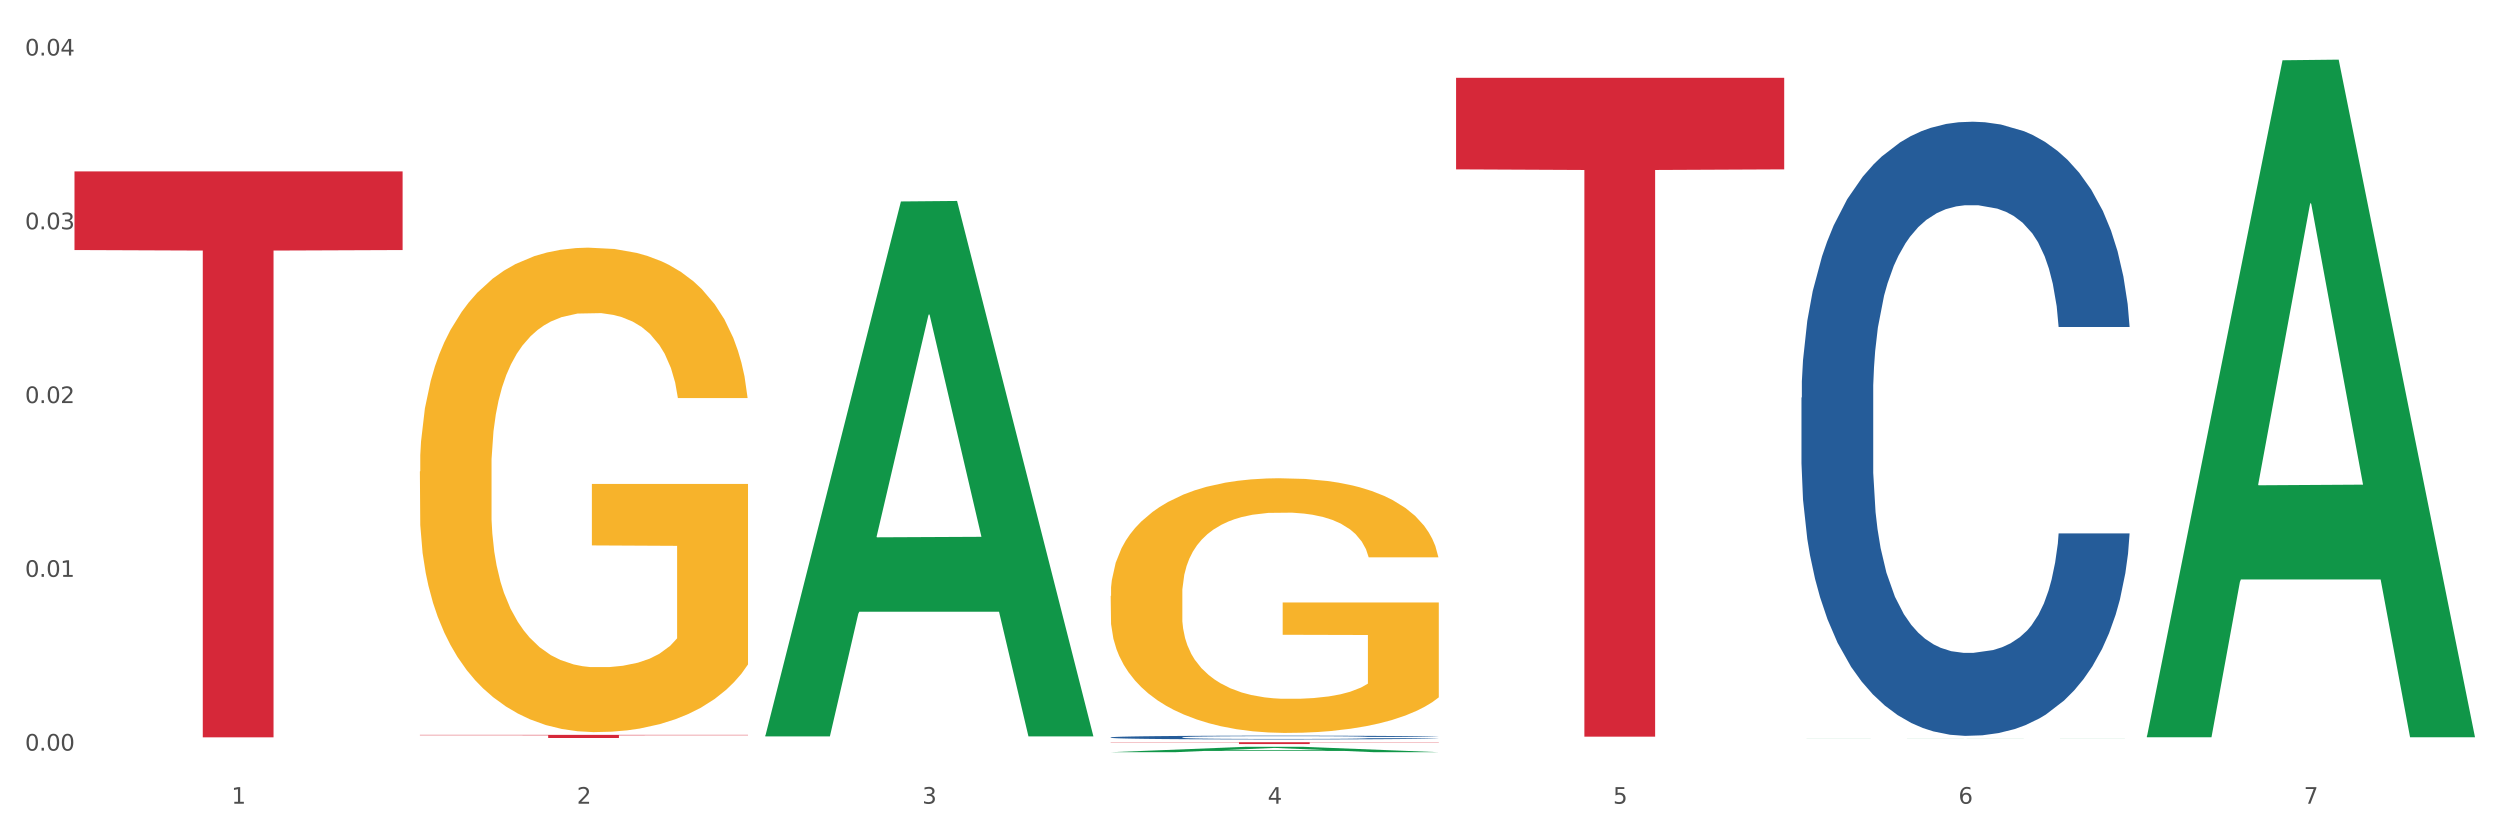
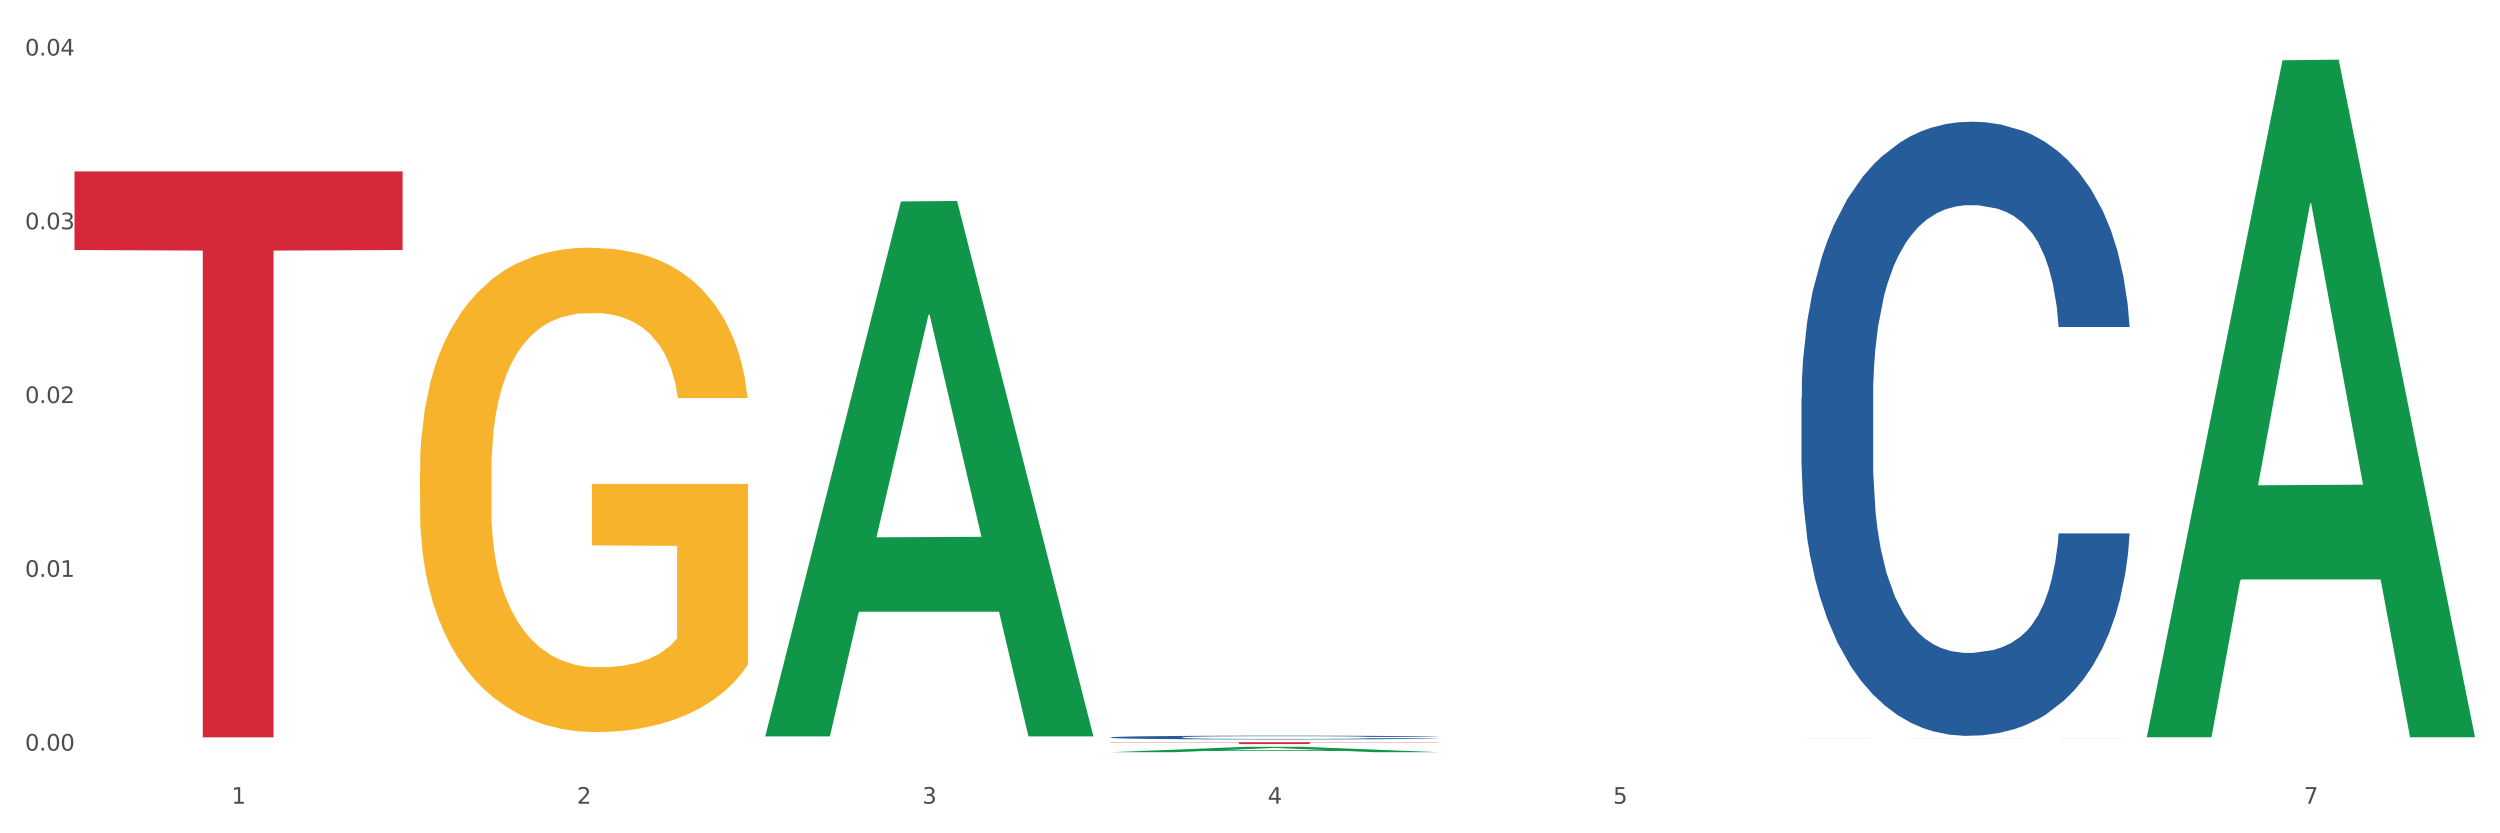
<svg xmlns="http://www.w3.org/2000/svg" xmlns:xlink="http://www.w3.org/1999/xlink" width="1080pt" height="360pt" viewBox="0 0 1080 360" version="1.1">
  <rect x="0" y="0" width="1080" height="360" fill="#333333" stroke="none" />
  <defs>
    <style type="text/css">*{stroke-linejoin: round; stroke-linecap: butt}</style>
  </defs>
  <g id="figure_1">
    <g id="patch_1">
      <path d="M 0 360  L 1080 360  L 1080 0  L 0 0  z " style="fill: #ffffff; stroke: #ffffff; stroke-linejoin: miter" />
    </g>
    <g id="axes_1">
      <g id="matplotlib.axis_1">
        <g id="xtick_1">
          <g id="text_1">
            <g style="fill: #4d4d4d" transform="translate(99.997 347.204) scale(0.096 -0.096)">
              <defs>
                <path id="DejaVuSans-31" d="M 794 531  L 1825 531  L 1825 4091  L 703 3866  L 703 4441  L 1819 4666  L 2450 4666  L 2450 531  L 3481 531  L 3481 0  L 794 0  L 794 531  z " transform="scale(0.016)" />
              </defs>
              <use xlink:href="#DejaVuSans-31" />
            </g>
          </g>
        </g>
        <g id="xtick_2">
          <g id="text_2">
            <g style="fill: #4d4d4d" transform="translate(249.209 347.204) scale(0.096 -0.096)">
              <defs>
                <path id="DejaVuSans-32" d="M 1228 531  L 3431 531  L 3431 0  L 469 0  L 469 531  Q 828 903 1448 1529  Q 2069 2156 2228 2338  Q 2531 2678 2651 2914  Q 2772 3150 2772 3378  Q 2772 3750 2511 3984  Q 2250 4219 1831 4219  Q 1534 4219 1204 4116  Q 875 4013 500 3803  L 500 4441  Q 881 4594 1212 4672  Q 1544 4750 1819 4750  Q 2544 4750 2975 4387  Q 3406 4025 3406 3419  Q 3406 3131 3298 2873  Q 3191 2616 2906 2266  Q 2828 2175 2409 1742  Q 1991 1309 1228 531  z " transform="scale(0.016)" />
              </defs>
              <use xlink:href="#DejaVuSans-32" />
            </g>
          </g>
        </g>
        <g id="xtick_3">
          <g id="text_3">
            <g style="fill: #4d4d4d" transform="translate(398.421 347.204) scale(0.096 -0.096)">
              <defs>
                <path id="DejaVuSans-33" d="M 2597 2516  Q 3050 2419 3304 2112  Q 3559 1806 3559 1356  Q 3559 666 3084 287  Q 2609 -91 1734 -91  Q 1441 -91 1130 -33  Q 819 25 488 141  L 488 750  Q 750 597 1062 519  Q 1375 441 1716 441  Q 2309 441 2620 675  Q 2931 909 2931 1356  Q 2931 1769 2642 2001  Q 2353 2234 1838 2234  L 1294 2234  L 1294 2753  L 1863 2753  Q 2328 2753 2575 2939  Q 2822 3125 2822 3475  Q 2822 3834 2567 4026  Q 2313 4219 1838 4219  Q 1578 4219 1281 4162  Q 984 4106 628 3988  L 628 4550  Q 988 4650 1302 4700  Q 1616 4750 1894 4750  Q 2613 4750 3031 4423  Q 3450 4097 3450 3541  Q 3450 3153 3228 2886  Q 3006 2619 2597 2516  z " transform="scale(0.016)" />
              </defs>
              <use xlink:href="#DejaVuSans-33" />
            </g>
          </g>
        </g>
        <g id="xtick_4">
          <g id="text_4">
            <g style="fill: #4d4d4d" transform="translate(547.634 347.204) scale(0.096 -0.096)">
              <defs>
                <path id="DejaVuSans-34" d="M 2419 4116  L 825 1625  L 2419 1625  L 2419 4116  z M 2253 4666  L 3047 4666  L 3047 1625  L 3713 1625  L 3713 1100  L 3047 1100  L 3047 0  L 2419 0  L 2419 1100  L 313 1100  L 313 1709  L 2253 4666  z " transform="scale(0.016)" />
              </defs>
              <use xlink:href="#DejaVuSans-34" />
            </g>
          </g>
        </g>
        <g id="xtick_5">
          <g id="text_5">
            <g style="fill: #4d4d4d" transform="translate(696.846 347.204) scale(0.096 -0.096)">
              <defs>
                <path id="DejaVuSans-35" d="M 691 4666  L 3169 4666  L 3169 4134  L 1269 4134  L 1269 2991  Q 1406 3038 1543 3061  Q 1681 3084 1819 3084  Q 2600 3084 3056 2656  Q 3513 2228 3513 1497  Q 3513 744 3044 326  Q 2575 -91 1722 -91  Q 1428 -91 1123 -41  Q 819 9 494 109  L 494 744  Q 775 591 1075 516  Q 1375 441 1709 441  Q 2250 441 2565 725  Q 2881 1009 2881 1497  Q 2881 1984 2565 2268  Q 2250 2553 1709 2553  Q 1456 2553 1204 2497  Q 953 2441 691 2322  L 691 4666  z " transform="scale(0.016)" />
              </defs>
              <use xlink:href="#DejaVuSans-35" />
            </g>
          </g>
        </g>
        <g id="xtick_6">
          <g id="text_6">
            <g style="fill: #4d4d4d" transform="translate(846.058 347.204) scale(0.096 -0.096)">
              <defs>
-                 <path id="DejaVuSans-36" d="M 2113 2584  Q 1688 2584 1439 2293  Q 1191 2003 1191 1497  Q 1191 994 1439 701  Q 1688 409 2113 409  Q 2538 409 2786 701  Q 3034 994 3034 1497  Q 3034 2003 2786 2293  Q 2538 2584 2113 2584  z M 3366 4563  L 3366 3988  Q 3128 4100 2886 4159  Q 2644 4219 2406 4219  Q 1781 4219 1451 3797  Q 1122 3375 1075 2522  Q 1259 2794 1537 2939  Q 1816 3084 2150 3084  Q 2853 3084 3261 2657  Q 3669 2231 3669 1497  Q 3669 778 3244 343  Q 2819 -91 2113 -91  Q 1303 -91 875 529  Q 447 1150 447 2328  Q 447 3434 972 4092  Q 1497 4750 2381 4750  Q 2619 4750 2861 4703  Q 3103 4656 3366 4563  z " transform="scale(0.016)" />
-               </defs>
+                 </defs>
              <use xlink:href="#DejaVuSans-36" />
            </g>
          </g>
        </g>
        <g id="xtick_7">
          <g id="text_7">
            <g style="fill: #4d4d4d" transform="translate(995.27 347.204) scale(0.096 -0.096)">
              <defs>
                <path id="DejaVuSans-37" d="M 525 4666  L 3525 4666  L 3525 4397  L 1831 0  L 1172 0  L 2766 4134  L 525 4134  L 525 4666  z " transform="scale(0.016)" />
              </defs>
              <use xlink:href="#DejaVuSans-37" />
            </g>
          </g>
        </g>
        <g id="xtick_8" />
        <g id="xtick_9" />
        <g id="xtick_10" />
        <g id="xtick_11" />
        <g id="xtick_12" />
        <g id="xtick_13" />
      </g>
      <g id="matplotlib.axis_2">
        <g id="ytick_1">
          <g id="text_8">
            <g style="fill: #4d4d4d" transform="translate(10.8 324.268) scale(0.096 -0.096)">
              <defs>
                <path id="DejaVuSans-30" d="M 2034 4250  Q 1547 4250 1301 3770  Q 1056 3291 1056 2328  Q 1056 1369 1301 889  Q 1547 409 2034 409  Q 2525 409 2770 889  Q 3016 1369 3016 2328  Q 3016 3291 2770 3770  Q 2525 4250 2034 4250  z M 2034 4750  Q 2819 4750 3233 4129  Q 3647 3509 3647 2328  Q 3647 1150 3233 529  Q 2819 -91 2034 -91  Q 1250 -91 836 529  Q 422 1150 422 2328  Q 422 3509 836 4129  Q 1250 4750 2034 4750  z " transform="scale(0.016)" />
                <path id="DejaVuSans-2e" d="M 684 794  L 1344 794  L 1344 0  L 684 0  L 684 794  z " transform="scale(0.016)" />
              </defs>
              <use xlink:href="#DejaVuSans-30" />
              <use xlink:href="#DejaVuSans-2e" transform="translate(63.623 0)" />
              <use xlink:href="#DejaVuSans-30" transform="translate(95.41 0)" />
              <use xlink:href="#DejaVuSans-30" transform="translate(159.033 0)" />
            </g>
          </g>
        </g>
        <g id="ytick_2">
          <g id="text_9">
            <g style="fill: #4d4d4d" transform="translate(10.8 249.197) scale(0.096 -0.096)">
              <use xlink:href="#DejaVuSans-30" />
              <use xlink:href="#DejaVuSans-2e" transform="translate(63.623 0)" />
              <use xlink:href="#DejaVuSans-30" transform="translate(95.41 0)" />
              <use xlink:href="#DejaVuSans-31" transform="translate(159.033 0)" />
            </g>
          </g>
        </g>
        <g id="ytick_3">
          <g id="text_10">
            <g style="fill: #4d4d4d" transform="translate(10.8 174.127) scale(0.096 -0.096)">
              <use xlink:href="#DejaVuSans-30" />
              <use xlink:href="#DejaVuSans-2e" transform="translate(63.623 0)" />
              <use xlink:href="#DejaVuSans-30" transform="translate(95.41 0)" />
              <use xlink:href="#DejaVuSans-32" transform="translate(159.033 0)" />
            </g>
          </g>
        </g>
        <g id="ytick_4">
          <g id="text_11">
            <g style="fill: #4d4d4d" transform="translate(10.8 99.057) scale(0.096 -0.096)">
              <use xlink:href="#DejaVuSans-30" />
              <use xlink:href="#DejaVuSans-2e" transform="translate(63.623 0)" />
              <use xlink:href="#DejaVuSans-30" transform="translate(95.41 0)" />
              <use xlink:href="#DejaVuSans-33" transform="translate(159.033 0)" />
            </g>
          </g>
        </g>
        <g id="ytick_5">
          <g id="text_12">
            <g style="fill: #4d4d4d" transform="translate(10.8 23.986) scale(0.096 -0.096)">
              <use xlink:href="#DejaVuSans-30" />
              <use xlink:href="#DejaVuSans-2e" transform="translate(63.623 0)" />
              <use xlink:href="#DejaVuSans-30" transform="translate(95.41 0)" />
              <use xlink:href="#DejaVuSans-34" transform="translate(159.033 0)" />
            </g>
          </g>
        </g>
        <g id="ytick_6" />
        <g id="ytick_7" />
        <g id="ytick_8" />
        <g id="ytick_9" />
      </g>
      <g id="PolyCollection_1">
        <path d="M 330.599 317.698  L 330.746 317.481  L 389.2 87.027  L 413.458 86.809  L 472.351 318.132  L 444.293 318.132  L 431.579 264.266  L 371.225 264.266  L 370.787 265.134  L 358.511 318.132  L 330.599 318.132  L 330.599 317.698  L 378.824 232.119  L 423.98 231.902  L 401.621 136.115  L 401.329 135.68  L 401.037 136.332  L 378.678 231.902  L 378.824 232.119  L 330.599 317.698  z " clip-path="url(#pfcb6cc9759)" style="fill: #109648" />
        <path d="M 778.236 171.789  L 778.404 171.547  L 778.404 164.762  L 778.906 155.554  L 780.749 138.593  L 783.095 125.75  L 787.117 110.727  L 789.295 104.427  L 792.143 97.4  L 798.008 86.012  L 804.71 76.319  L 809.401 70.988  L 812.92 67.596  L 820.795 61.538  L 825.319 58.873  L 830.011 56.692  L 834.032 55.238  L 840.734 53.542  L 846.096 52.815  L 852.296 52.573  L 857.49 52.815  L 864.359 53.785  L 874.413 56.692  L 878.267 58.388  L 883.461 61.296  L 888.823 65.173  L 893.179 69.05  L 898.206 74.623  L 903.4 81.892  L 908.426 91.1  L 911.945 99.581  L 914.794 108.546  L 917.307 119.45  L 919.15 131.323  L 919.988 141.258  L 889.325 141.258  L 888.487 132.293  L 886.812 122.6  L 885.136 116.058  L 883.293 110.727  L 880.445 104.669  L 877.931 100.792  L 873.743 96.189  L 869.889 93.281  L 866.705 91.585  L 862.851 90.131  L 854.641 88.677  L 848.777 88.677  L 845.091 89.162  L 840.567 90.373  L 836.713 92.069  L 832.189 94.977  L 828.67 98.127  L 825.152 102.246  L 823.141 105.154  L 820.125 110.485  L 818.114 114.846  L 815.433 122.358  L 813.925 127.689  L 811.245 141.5  L 810.072 151.677  L 809.569 158.704  L 809.234 166.458  L 809.234 204.258  L 810.239 221.22  L 811.077 228.489  L 812.417 236.728  L 814.931 247.389  L 818.617 257.809  L 822.471 265.32  L 825.654 269.924  L 828.67 273.316  L 831.686 275.982  L 835.372 278.405  L 838.388 279.859  L 842.912 281.313  L 848.274 282.039  L 852.463 282.039  L 861.008 280.828  L 864.862 279.616  L 868.548 277.92  L 872.57 275.255  L 875.753 272.347  L 877.596 270.166  L 880.612 265.562  L 882.958 260.716  L 884.969 255.143  L 886.309 250.297  L 887.817 243.028  L 888.99 234.789  L 889.325 230.428  L 919.988 230.428  L 919.318 239.151  L 918.145 247.632  L 915.799 259.02  L 913.956 265.562  L 911.107 273.559  L 908.091 280.343  L 903.902 287.855  L 900.049 293.428  L 896.027 298.274  L 891.671 302.636  L 883.796 308.693  L 880.947 310.39  L 874.915 313.297  L 870.224 314.993  L 863.354 316.69  L 856.317 317.659  L 848.944 317.901  L 842.41 317.417  L 835.205 315.963  L 830.681 314.509  L 825.654 312.328  L 819.79 308.936  L 814.26 304.817  L 809.066 299.97  L 804.207 294.397  L 799.683 288.097  L 793.819 277.678  L 789.462 267.501  L 786.279 258.051  L 784.101 250.055  L 781.922 239.878  L 780.749 232.851  L 778.906 215.889  L 778.236 200.139  L 778.236 171.789  z " clip-path="url(#pfcb6cc9759)" style="fill: #255c99" />
-         <path d="M 181.387 317.46  L 323.139 317.46  L 323.139 317.649  L 267.379 317.65  L 267.379 318.824  L 236.811 318.824  L 236.811 317.65  L 181.387 317.649  L 181.387 317.461  L 181.387 317.46  z " clip-path="url(#pfcb6cc9759)" style="fill: #d62839" />
        <path d="M 479.812 320.621  L 621.563 320.621  L 621.563 320.733  L 565.803 320.734  L 565.803 321.428  L 535.236 321.428  L 535.236 320.734  L 479.812 320.733  L 479.812 320.621  L 479.812 320.621  z " clip-path="url(#pfcb6cc9759)" style="fill: #d62839" />
        <path d="M 181.387 203.696  L 181.555 203.505  L 181.555 196.624  L 181.889 190.699  L 183.563 176.363  L 186.073 164.512  L 187.914 158.204  L 189.755 153.043  L 191.931 147.883  L 194.608 142.53  L 199.462 134.694  L 202.474 130.68  L 206.156 126.474  L 212.85 120.358  L 217.704 116.917  L 222.724 114.05  L 230.925 110.609  L 236.28 109.08  L 241.971 107.933  L 248.832 107.169  L 254.02 106.978  L 265.401 107.551  L 275.107 109.271  L 279.793 110.609  L 285.818 112.903  L 288.998 114.432  L 294.186 117.491  L 299.541 121.505  L 303.223 124.945  L 308.746 131.444  L 312.93 137.943  L 316.779 145.971  L 318.788 151.514  L 320.294 156.675  L 321.633 162.601  L 322.971 171.967  L 292.847 171.967  L 291.676 165.277  L 289.835 158.969  L 287.157 152.852  L 284.814 149.029  L 280.797 144.251  L 277.116 141.192  L 273.266 138.899  L 268.58 136.987  L 264.899 136.032  L 259.71 135.267  L 249.502 135.458  L 242.64 136.987  L 237.954 138.899  L 234.942 140.619  L 232.264 142.53  L 229.251 145.206  L 225.737 149.221  L 223.227 152.852  L 220.716 157.44  L 218.708 162.027  L 216.867 167.379  L 215.361 173.113  L 214.189 179.039  L 213.185 186.302  L 212.348 198.344  L 212.348 224.531  L 212.683 230.457  L 213.52 238.293  L 214.524 244.219  L 216.198 251.291  L 217.704 256.07  L 220.549 262.951  L 223.729 268.685  L 226.239 272.317  L 228.749 275.375  L 233.101 279.581  L 237.954 283.021  L 242.138 285.124  L 247.828 287.035  L 251.677 287.8  L 255.024 288.182  L 263.225 288.182  L 269.082 287.609  L 275.609 286.271  L 280.63 284.55  L 284.814 282.448  L 289.5 279.007  L 292.512 275.758  L 292.512 235.809  L 255.694 235.617  L 255.694 209.048  L 323.139 209.048  L 323.139 287.035  L 320.294 291.049  L 317.114 294.681  L 313.767 297.93  L 308.746 301.944  L 302.721 305.767  L 297.366 308.443  L 291.676 310.737  L 284.981 312.84  L 276.279 314.751  L 270.923 315.516  L 264.229 316.089  L 256.363 316.28  L 249.502 315.898  L 242.807 314.942  L 235.778 313.222  L 228.917 310.737  L 223.729 308.252  L 218.541 305.194  L 213.018 301.18  L 208.666 297.357  L 205.319 293.916  L 201.637 289.52  L 197.621 283.786  L 194.608 278.625  L 191.931 273.273  L 189.086 266.392  L 187.077 260.466  L 185.069 253.012  L 183.898 247.468  L 182.559 238.867  L 181.555 226.825  L 181.387 203.696  z " clip-path="url(#pfcb6cc9759)" style="fill: #f7b32b" />
-         <path d="M 629.024 33.614  L 770.776 33.614  L 770.776 73.167  L 715.015 73.434  L 715.015 318.236  L 684.448 318.236  L 684.448 73.434  L 629.024 73.167  L 629.024 33.881  L 629.024 33.614  z " clip-path="url(#pfcb6cc9759)" style="fill: #d62839" />
        <path d="M 479.812 318.542  L 479.979 318.54  L 479.979 318.498  L 480.482 318.442  L 482.325 318.337  L 484.671 318.258  L 488.692 318.166  L 490.87 318.127  L 493.719 318.084  L 499.583 318.014  L 506.285 317.954  L 510.977 317.921  L 514.496 317.9  L 522.371 317.863  L 526.895 317.846  L 531.586 317.833  L 535.608 317.824  L 542.31 317.814  L 547.672 317.809  L 553.871 317.808  L 559.065 317.809  L 565.935 317.815  L 575.988 317.833  L 579.842 317.843  L 585.036 317.861  L 590.398 317.885  L 594.754 317.909  L 599.781 317.943  L 604.975 317.988  L 610.002 318.045  L 613.521 318.097  L 616.369 318.152  L 618.882 318.219  L 620.726 318.292  L 621.563 318.354  L 590.901 318.354  L 590.063 318.298  L 588.387 318.239  L 586.712 318.198  L 584.869 318.166  L 582.02 318.128  L 579.507 318.104  L 575.318 318.076  L 571.464 318.058  L 568.281 318.048  L 564.427 318.039  L 556.217 318.03  L 550.352 318.03  L 546.666 318.033  L 542.142 318.04  L 538.288 318.051  L 533.764 318.069  L 530.246 318.088  L 526.727 318.113  L 524.716 318.131  L 521.7 318.164  L 519.69 318.191  L 517.009 318.237  L 515.501 318.27  L 512.82 318.355  L 511.647 318.418  L 511.144 318.461  L 510.809 318.509  L 510.809 318.742  L 511.815 318.846  L 512.652 318.891  L 513.993 318.941  L 516.506 319.007  L 520.192 319.071  L 524.046 319.117  L 527.23 319.146  L 530.246 319.167  L 533.262 319.183  L 536.948 319.198  L 539.964 319.207  L 544.488 319.216  L 549.85 319.22  L 554.039 319.22  L 562.584 319.213  L 566.438 319.205  L 570.124 319.195  L 574.145 319.179  L 577.329 319.161  L 579.172 319.147  L 582.188 319.119  L 584.534 319.089  L 586.544 319.055  L 587.885 319.025  L 589.393 318.98  L 590.566 318.929  L 590.901 318.903  L 621.563 318.903  L 620.893 318.956  L 619.72 319.009  L 617.374 319.079  L 615.531 319.119  L 612.683 319.168  L 609.667 319.21  L 605.478 319.256  L 601.624 319.29  L 597.603 319.32  L 593.246 319.347  L 585.371 319.384  L 582.523 319.395  L 576.491 319.413  L 571.799 319.423  L 564.93 319.434  L 557.892 319.44  L 550.52 319.441  L 543.985 319.438  L 536.78 319.429  L 532.256 319.42  L 527.23 319.407  L 521.365 319.386  L 515.836 319.361  L 510.642 319.331  L 505.783 319.296  L 501.259 319.258  L 495.394 319.194  L 491.038 319.131  L 487.854 319.073  L 485.676 319.023  L 483.498 318.961  L 482.325 318.918  L 480.482 318.813  L 479.812 318.716  L 479.812 318.542  z " clip-path="url(#pfcb6cc9759)" style="fill: #255c99" />
-         <path d="M 479.812 257.441  L 479.979 257.341  L 479.979 253.723  L 480.314 250.608  L 481.987 243.072  L 484.498 236.842  L 486.339 233.526  L 488.18 230.813  L 490.355 228.099  L 493.033 225.286  L 497.886 221.166  L 500.899 219.056  L 504.581 216.845  L 511.275 213.629  L 516.128 211.821  L 521.149 210.313  L 529.349 208.504  L 534.705 207.701  L 540.395 207.098  L 547.257 206.696  L 552.445 206.595  L 563.825 206.897  L 573.532 207.801  L 578.218 208.504  L 584.243 209.71  L 587.422 210.514  L 592.61 212.122  L 597.966 214.232  L 601.648 216.041  L 607.171 219.458  L 611.355 222.874  L 615.204 227.094  L 617.212 230.009  L 618.718 232.722  L 620.057 235.837  L 621.396 240.761  L 591.272 240.761  L 590.1 237.244  L 588.259 233.928  L 585.581 230.712  L 583.238 228.702  L 579.222 226.19  L 575.54 224.582  L 571.691 223.376  L 567.005 222.372  L 563.323 221.869  L 558.135 221.467  L 547.926 221.568  L 541.064 222.372  L 536.378 223.376  L 533.366 224.281  L 530.688 225.286  L 527.676 226.693  L 524.161 228.803  L 521.651 230.712  L 519.141 233.124  L 517.132 235.535  L 515.291 238.349  L 513.785 241.364  L 512.614 244.479  L 511.61 248.297  L 510.773 254.628  L 510.773 268.395  L 511.108 271.51  L 511.944 275.63  L 512.948 278.745  L 514.622 282.463  L 516.128 284.975  L 518.973 288.592  L 522.153 291.607  L 524.663 293.516  L 527.174 295.124  L 531.525 297.335  L 536.378 299.143  L 540.562 300.249  L 546.253 301.254  L 550.102 301.656  L 553.449 301.857  L 561.649 301.857  L 567.507 301.555  L 574.034 300.852  L 579.055 299.947  L 583.238 298.842  L 587.924 297.033  L 590.937 295.325  L 590.937 274.323  L 554.118 274.223  L 554.118 260.255  L 621.563 260.255  L 621.563 301.254  L 618.718 303.364  L 615.538 305.273  L 612.191 306.981  L 607.171 309.092  L 601.146 311.101  L 595.79 312.508  L 590.1 313.714  L 583.406 314.819  L 574.703 315.824  L 569.348 316.226  L 562.654 316.528  L 554.788 316.628  L 547.926 316.427  L 541.232 315.925  L 534.203 315.02  L 527.341 313.714  L 522.153 312.408  L 516.965 310.8  L 511.442 308.69  L 507.091 306.68  L 503.744 304.871  L 500.062 302.56  L 496.045 299.545  L 493.033 296.832  L 490.355 294.019  L 487.51 290.401  L 485.502 287.286  L 483.494 283.367  L 482.322 280.453  L 480.983 275.931  L 479.979 269.6  L 479.812 257.441  z " clip-path="url(#pfcb6cc9759)" style="fill: #f7b32b" />
        <path d="M 32.175 74.037  L 173.927 74.037  L 173.927 108.015  L 118.167 108.244  L 118.167 318.541  L 87.599 318.541  L 87.599 108.244  L 32.175 108.015  L 32.175 74.266  L 32.175 74.037  z " clip-path="url(#pfcb6cc9759)" style="fill: #d62839" />
        <path d="M 479.812 324.945  L 479.958 324.943  L 538.412 322.61  L 562.671 322.608  L 621.563 324.95  L 593.505 324.95  L 580.791 324.404  L 520.437 324.404  L 519.999 324.413  L 507.724 324.95  L 479.812 324.95  L 479.812 324.945  L 528.036 324.079  L 573.192 324.077  L 550.834 323.107  L 550.541 323.102  L 550.249 323.109  L 527.89 324.077  L 528.036 324.079  L 479.812 324.945  z " clip-path="url(#pfcb6cc9759)" style="fill: #109648" />
        <path d="M 778.236 319.12  L 778.382 319.12  L 836.837 319.081  L 861.095 319.081  L 919.988 319.12  L 891.93 319.12  L 879.216 319.111  L 818.862 319.111  L 818.423 319.111  L 806.148 319.12  L 778.236 319.12  L 778.236 319.12  L 826.461 319.105  L 871.617 319.105  L 849.258 319.089  L 848.966 319.089  L 848.674 319.089  L 826.315 319.105  L 826.461 319.105  L 778.236 319.12  z " clip-path="url(#pfcb6cc9759)" style="fill: #109648" />
        <path d="M 927.448 317.935  L 927.595 317.661  L 986.049 26.034  L 1010.307 25.759  L 1069.2 318.485  L 1041.142 318.485  L 1028.428 250.32  L 968.074 250.32  L 967.636 251.419  L 955.36 318.485  L 927.448 318.485  L 927.448 317.935  L 975.673 209.641  L 1020.829 209.366  L 998.47 88.153  L 998.178 87.603  L 997.886 88.428  L 975.527 209.366  L 975.673 209.641  L 927.448 317.935  z " clip-path="url(#pfcb6cc9759)" style="fill: #109648" />
      </g>
    </g>
  </g>
  <defs>
    <clipPath id="pfcb6cc9759">
      <rect x="32.175" y="10.8" width="1037.025" height="329.109" />
    </clipPath>
  </defs>
</svg>